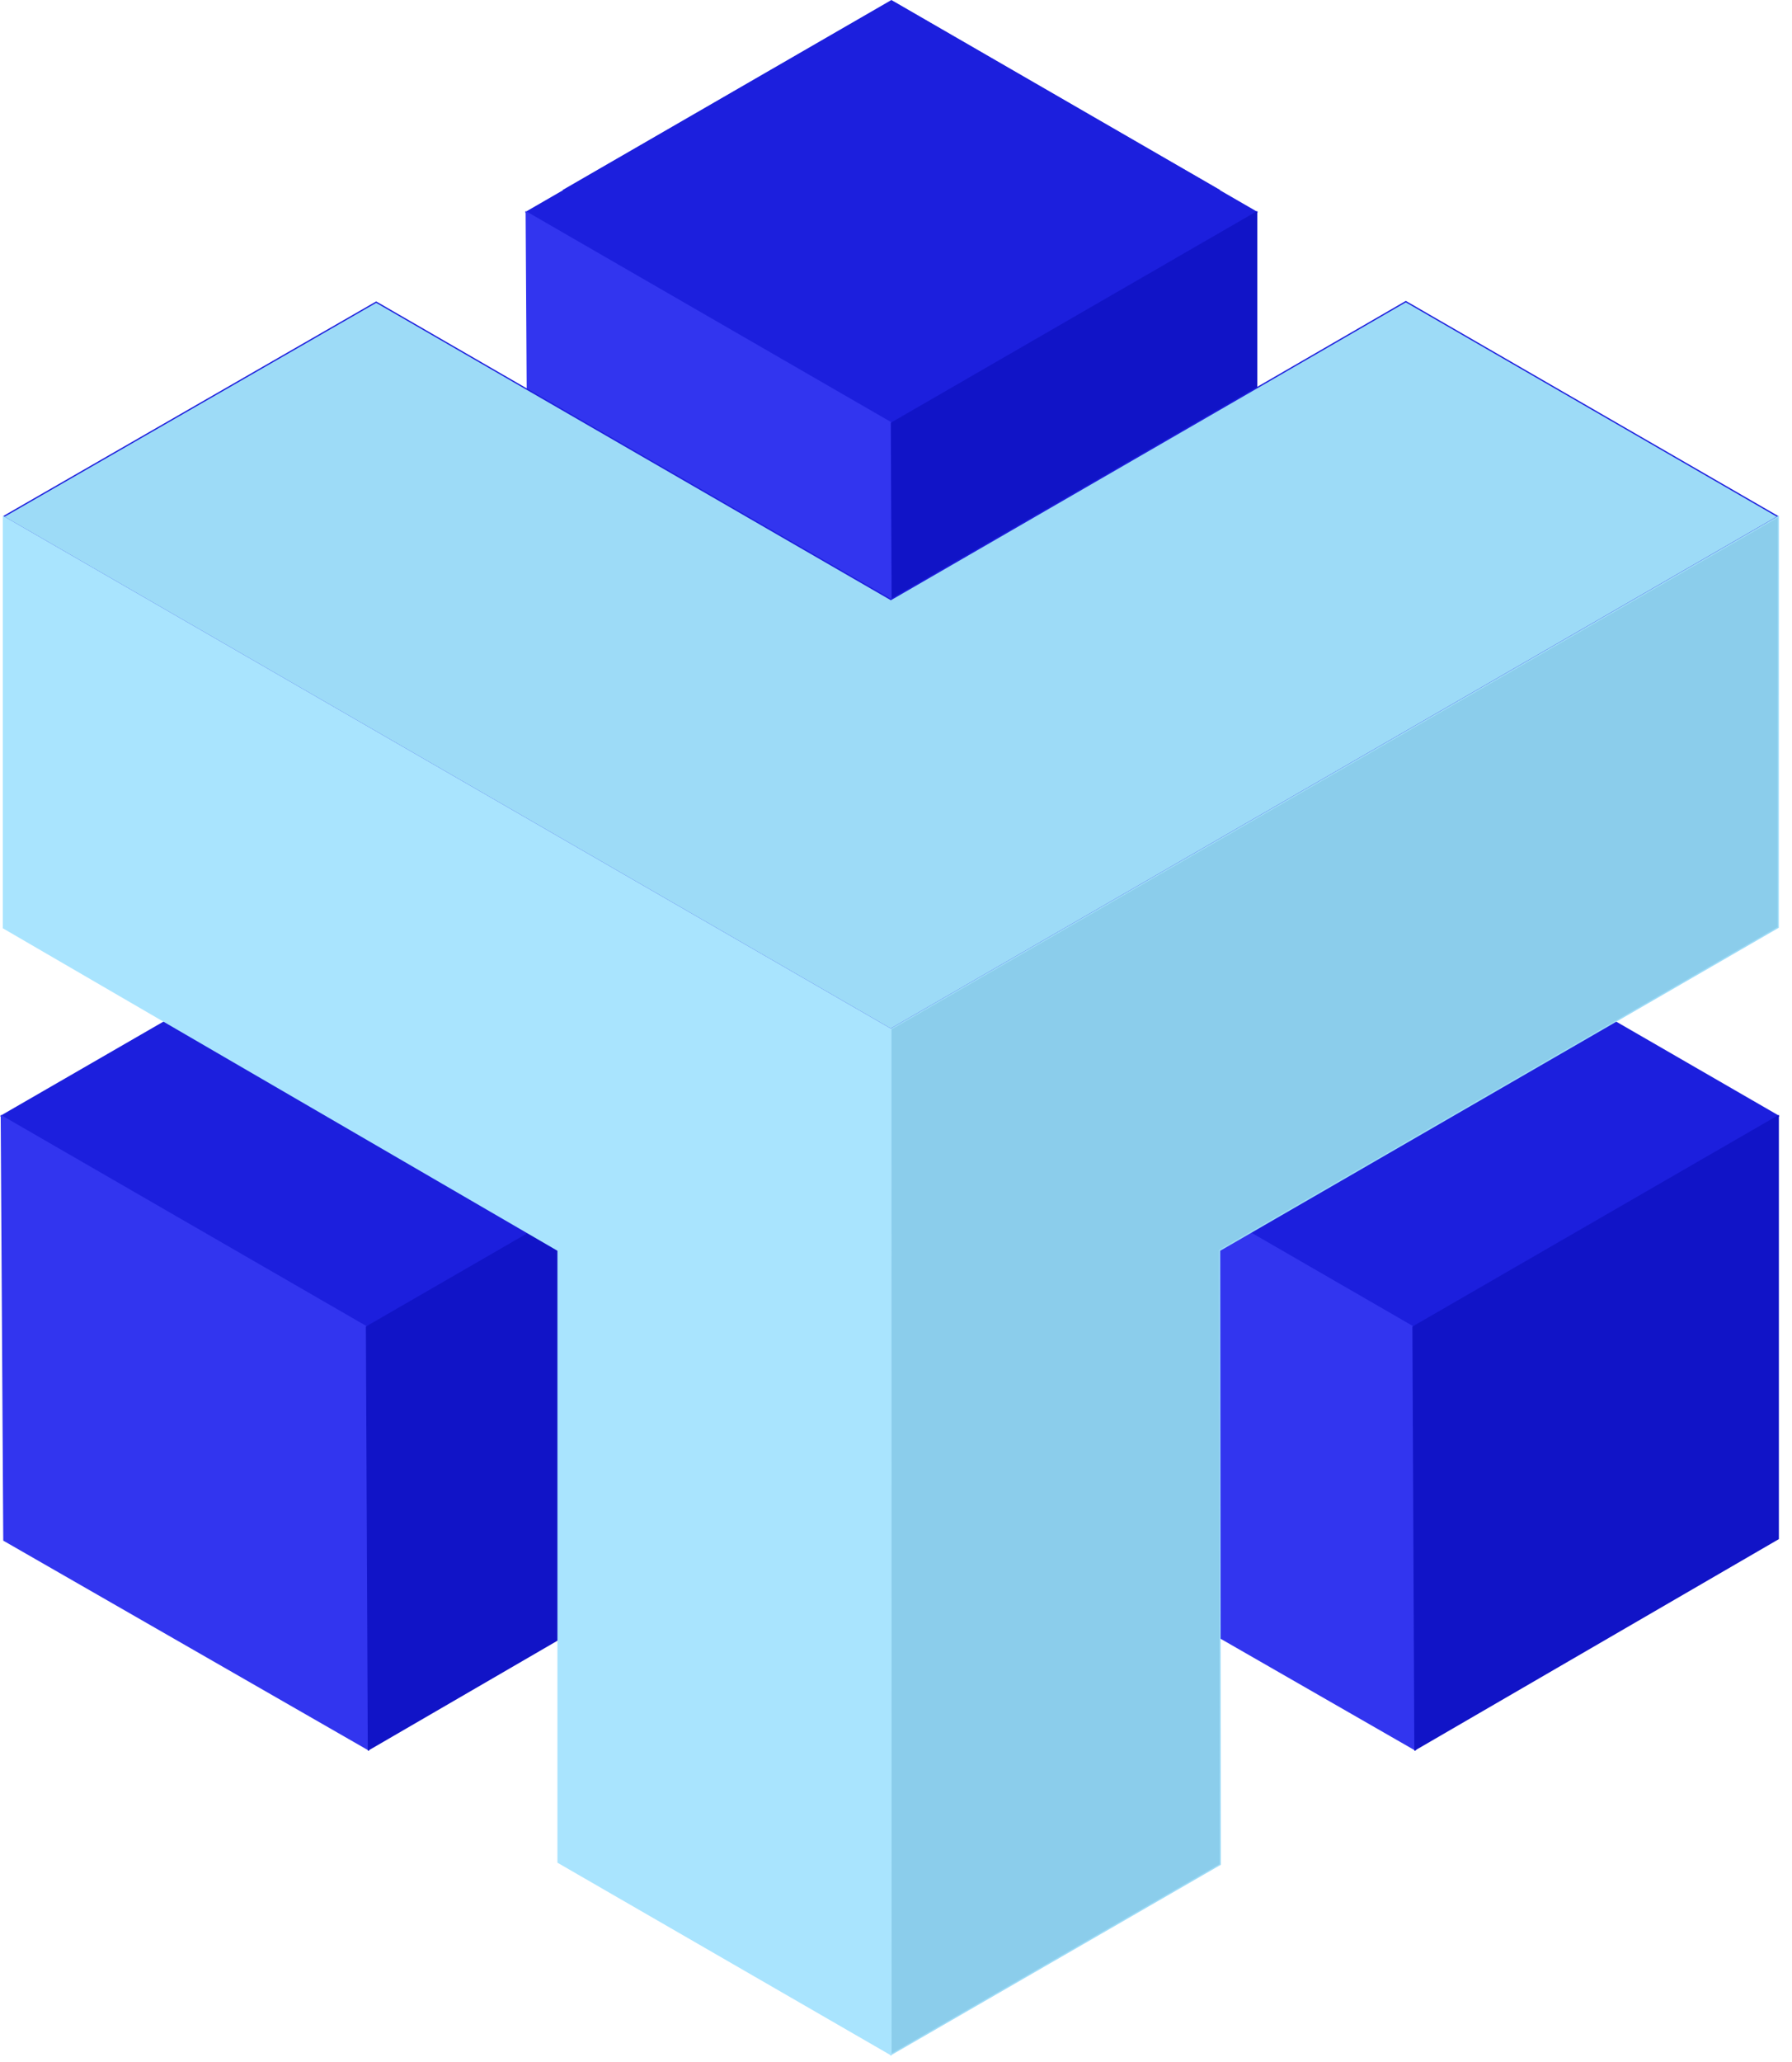
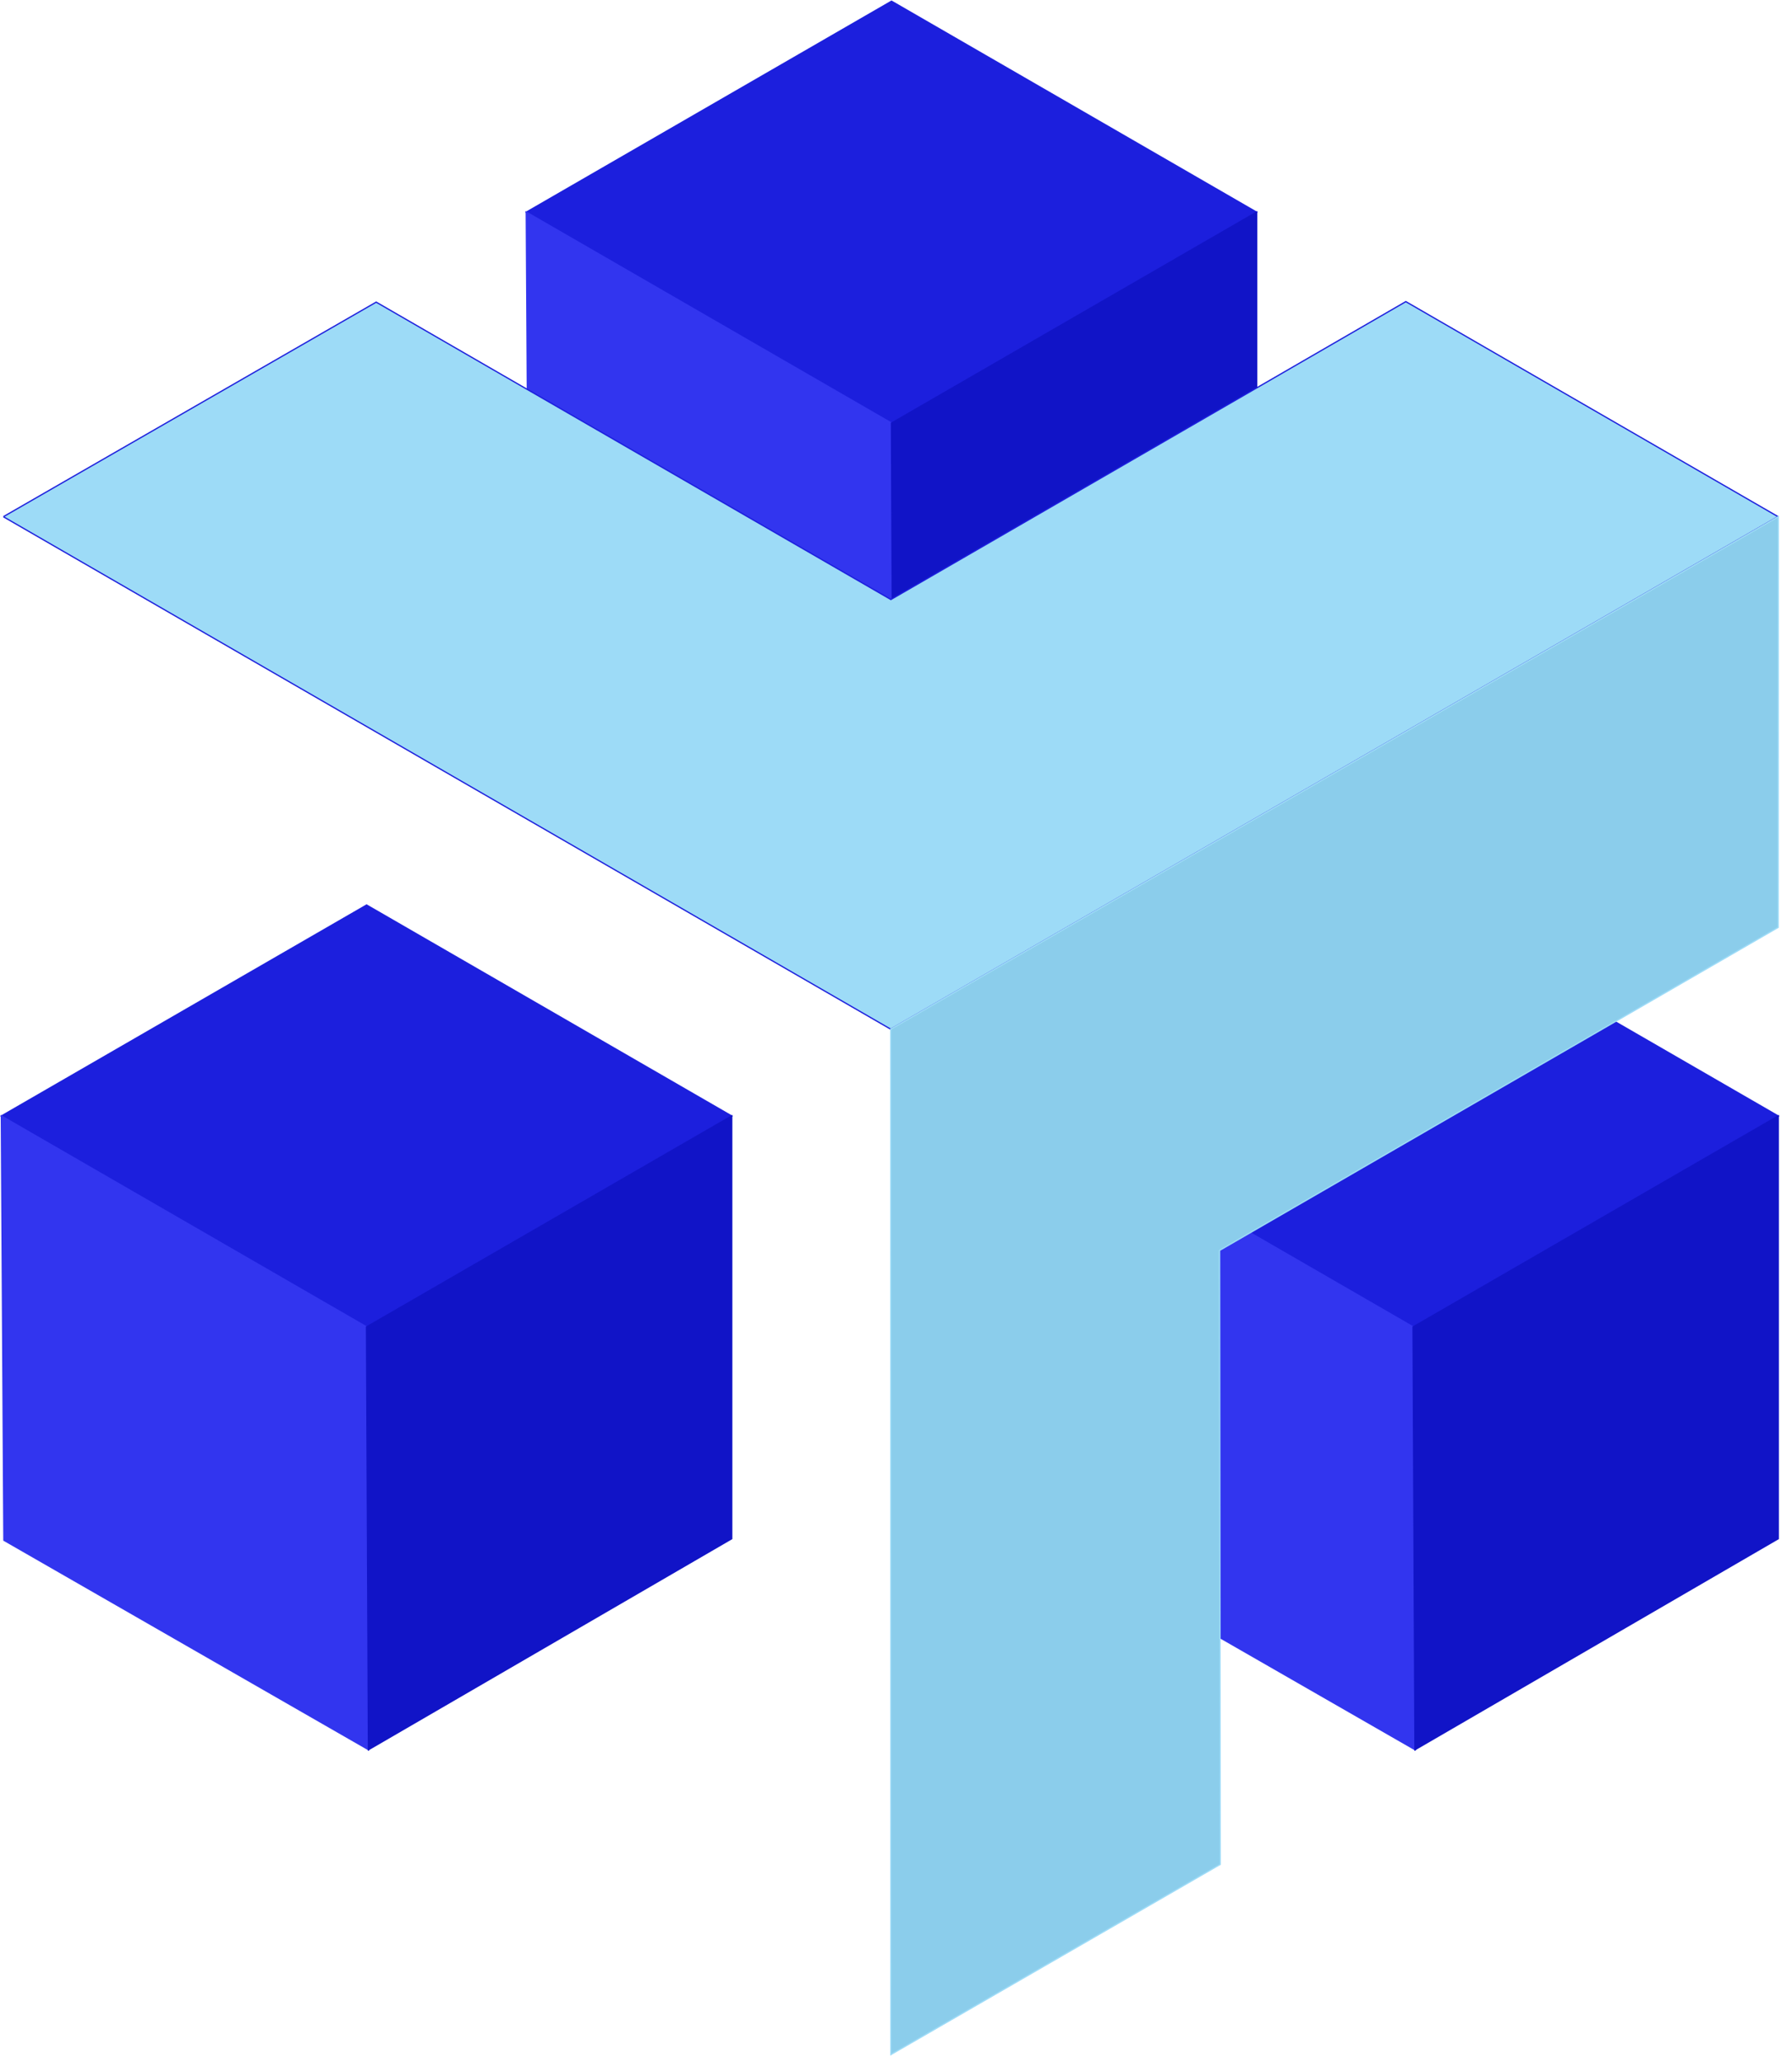
<svg xmlns="http://www.w3.org/2000/svg" width="140" height="161" viewBox="0 0 140 161" fill="none">
  <g clip-path="url(#clip0_159_251)">
-     <path d="M95.23 14.84L69.64 29.61L44.05 14.84L69.64 0.06L95.23 14.84Z" stroke="#1C1FDD" stroke-width="0.1" stroke-miterlimit="10" />
    <path d="M110.64 136.61L82.11 120.14L110.64 103.67" stroke="#1C1FDD" stroke-width="0.112" stroke-miterlimit="10" />
    <path d="M57.16 87.14L28.64 103.61L0.11 87.14L28.64 70.67L57.16 87.14Z" fill="#1C1FDD" stroke="#1C1FDD" stroke-width="0.112" stroke-miterlimit="10" />
    <path d="M0.11 87.14L0.31 120.26L28.79 136.61L28.64 103.61L0.11 87.14Z" fill="#3235EF" stroke="#3235EF" stroke-width="0.112" stroke-miterlimit="10" />
    <path d="M28.79 136.61L28.64 103.61L57.16 87.14V120.14L28.79 136.61Z" fill="#1114C7" stroke="#1114C7" stroke-width="0.112" stroke-miterlimit="10" />
    <path d="M138.92 87.14L110.4 103.61L81.87 87.14L110.4 70.67L138.92 87.14Z" fill="#1C1FDD" stroke="#1C1FDD" stroke-width="0.112" stroke-miterlimit="10" />
    <path d="M81.87 87.14L82.07 120.26L110.55 136.61L110.4 103.61L81.87 87.14Z" fill="#3235EF" stroke="#3235EF" stroke-width="0.112" stroke-miterlimit="10" />
    <path d="M110.55 136.61L110.4 103.61L138.92 87.14V120.14L110.55 136.61Z" fill="#1114C7" stroke="#1114C7" stroke-width="0.112" stroke-miterlimit="10" />
    <path d="M98.17 16.57L69.65 33.04L41.12 16.57L69.65 0.1L98.17 16.57Z" fill="#1C1FDD" stroke="#1C1FDD" stroke-width="0.112" stroke-miterlimit="10" />
    <path d="M98.17 49.57L69.65 66.04L41.12 49.57L69.65 33.1L98.17 49.57Z" stroke="#1C1FDD" stroke-width="0.112" stroke-miterlimit="10" />
    <path d="M41.12 16.57L41.32 49.69L69.8 66.04L69.65 33.04L41.12 16.57Z" fill="#3235EF" stroke="#3235EF" stroke-width="0.112" stroke-miterlimit="10" />
    <path d="M69.8 66.04L69.65 33.04L98.17 16.57V49.57L69.8 66.04Z" fill="#1114C7" stroke="#1114C7" stroke-width="0.112" stroke-miterlimit="10" />
    <path d="M0.27 40.34L29.39 23.59L69.6 46.81L109.83 23.55L138.91 40.34H138.92H138.91L69.59 80.36L0.27 40.35H0.26" fill="#9DDBF7" />
    <path d="M0.27 40.34L29.39 23.59L69.6 46.81L109.83 23.55L138.91 40.34H138.92H138.91L69.59 80.36L0.27 40.35H0.26" stroke="#1C1FDD" stroke-width="0.1" stroke-miterlimit="10" />
    <path d="M69.6 160.42L69.59 80.36L138.93 40.34L138.92 72.41L95.28 97.63L95.33 145.57L69.6 160.42Z" fill="#8BCDEB" stroke="#9DDBF7" stroke-width="0.1" stroke-miterlimit="10" />
-     <path d="M69.6 160.42L69.59 80.36L0.27 40.35V72.45L43.6 97.63V145.41L69.6 160.42Z" fill="#A9E4FE" stroke="#A9E4FE" stroke-width="0.1" stroke-miterlimit="10" />
  </g>
  <defs>
    <clipPath id="clip0_159_251">
      <rect width="139.03" height="160.51" fill="white" />
    </clipPath>
  </defs>
</svg>